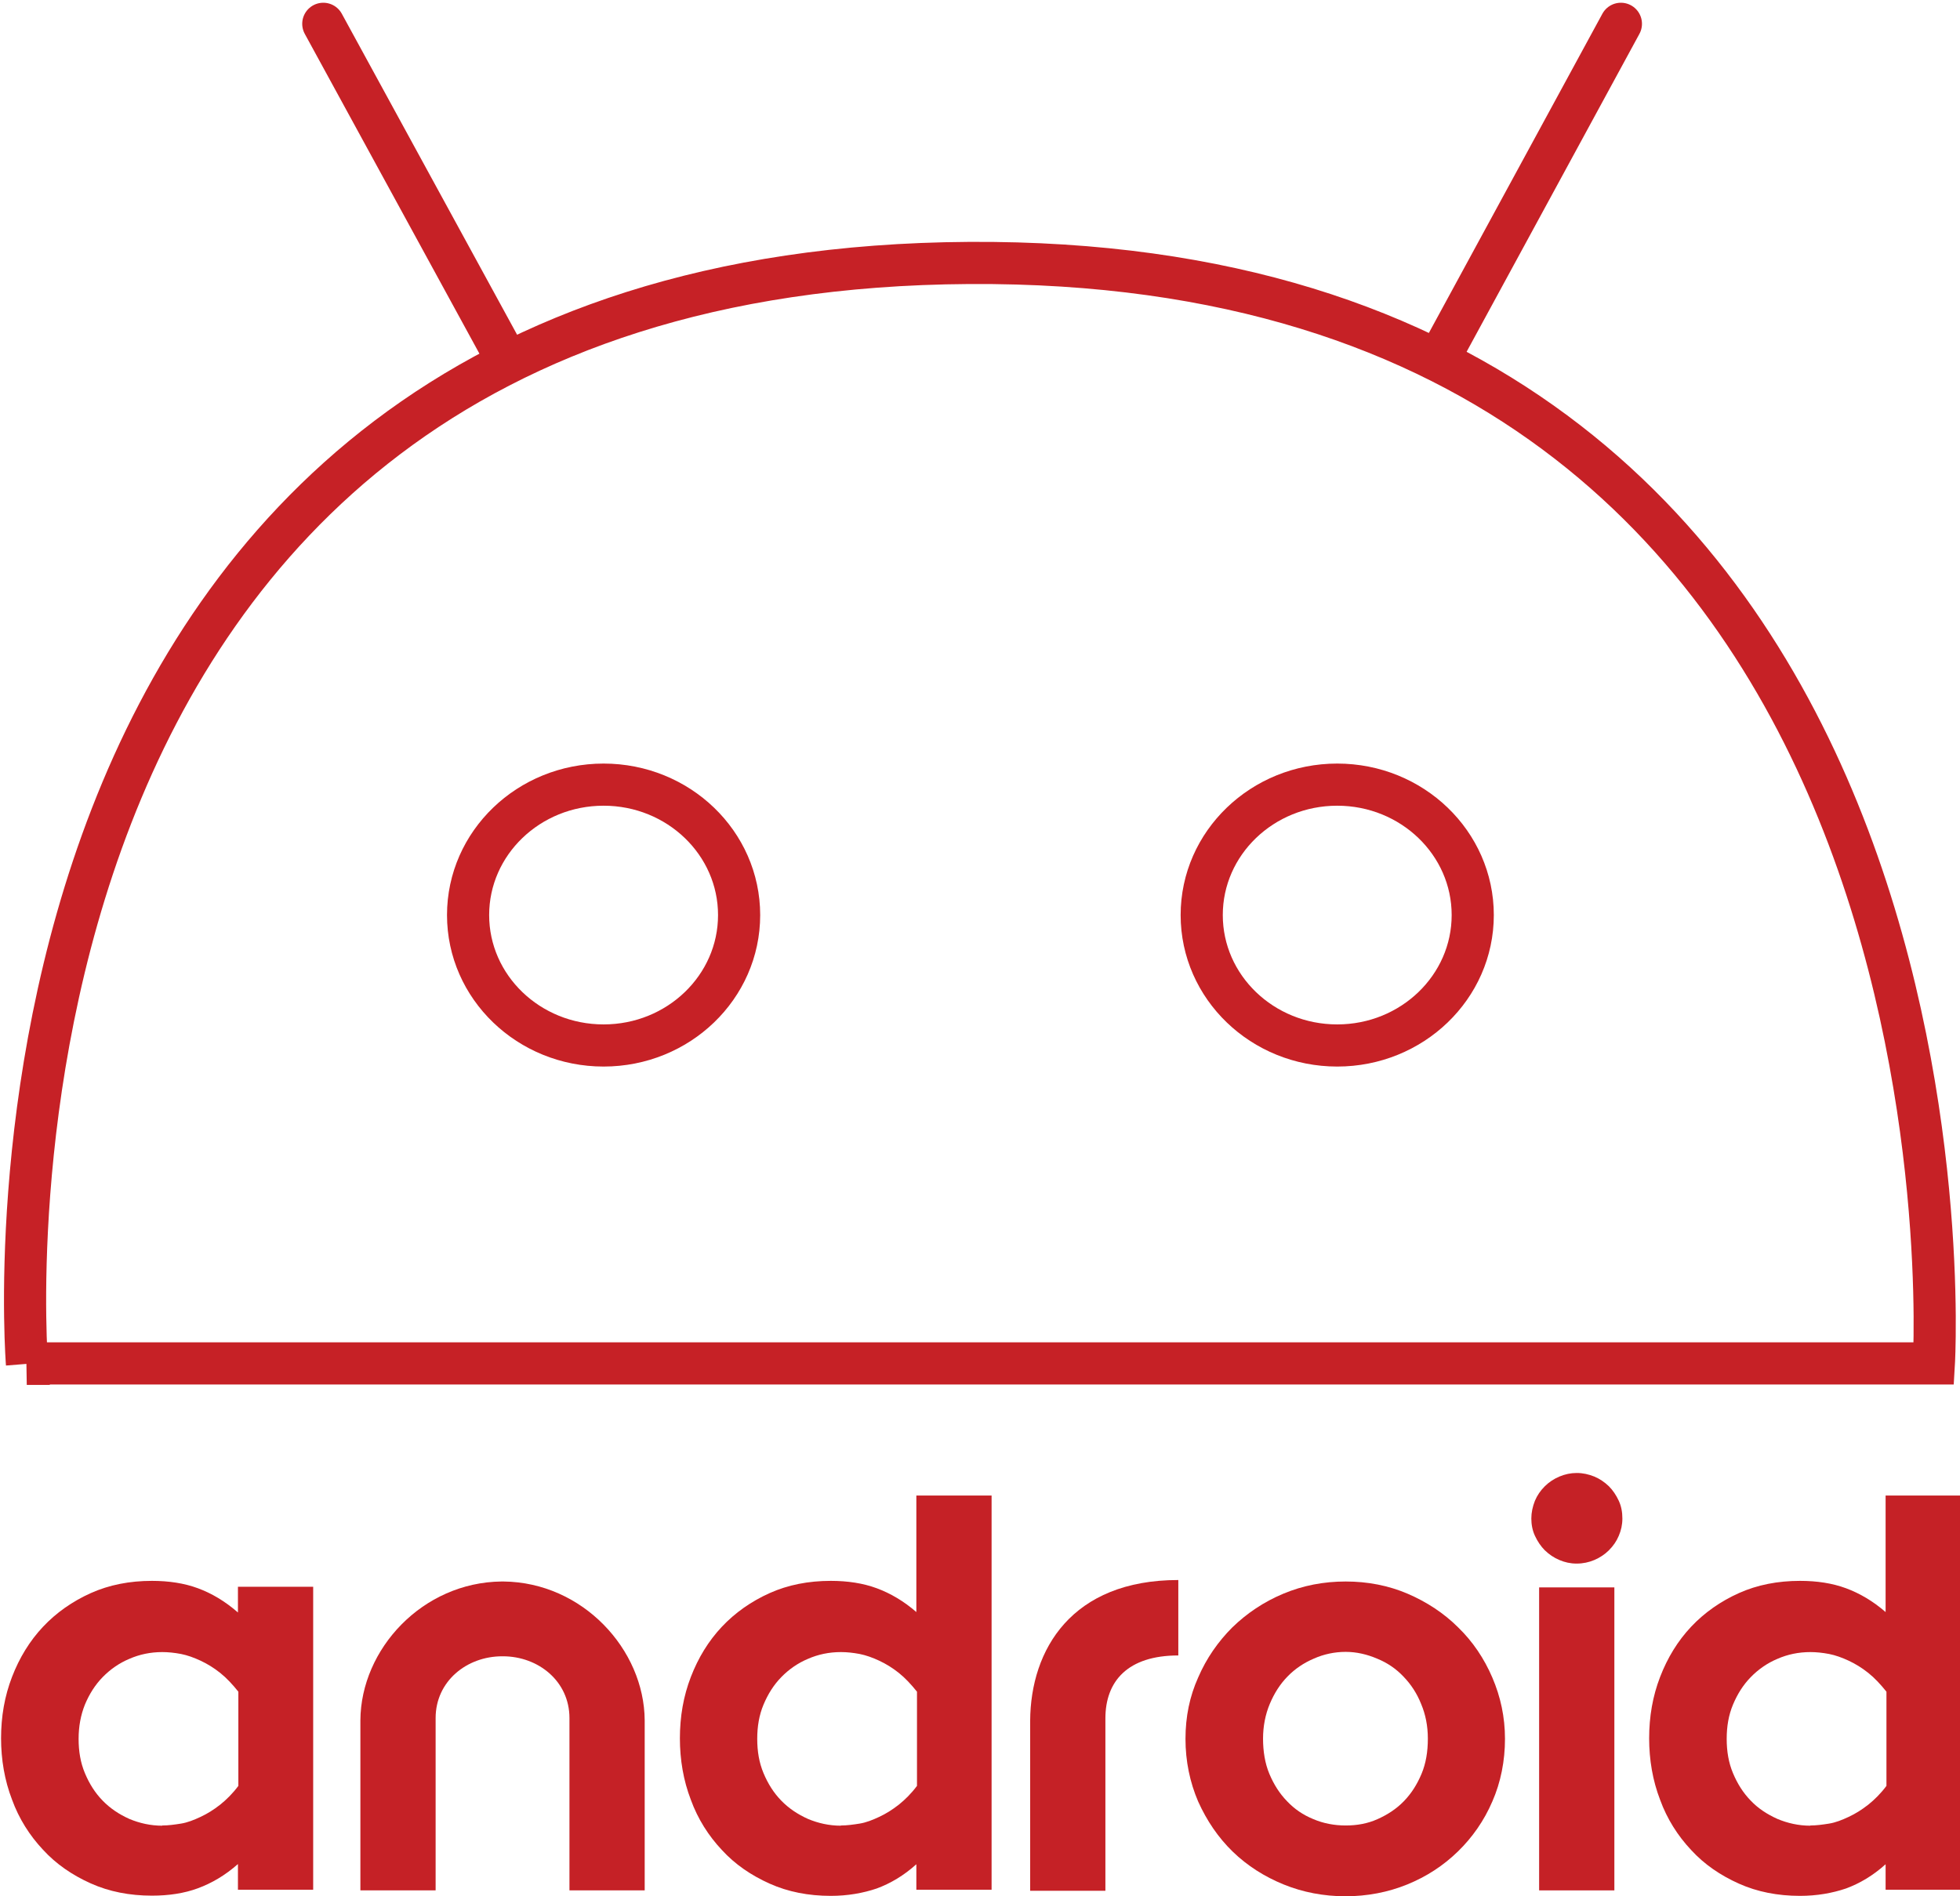
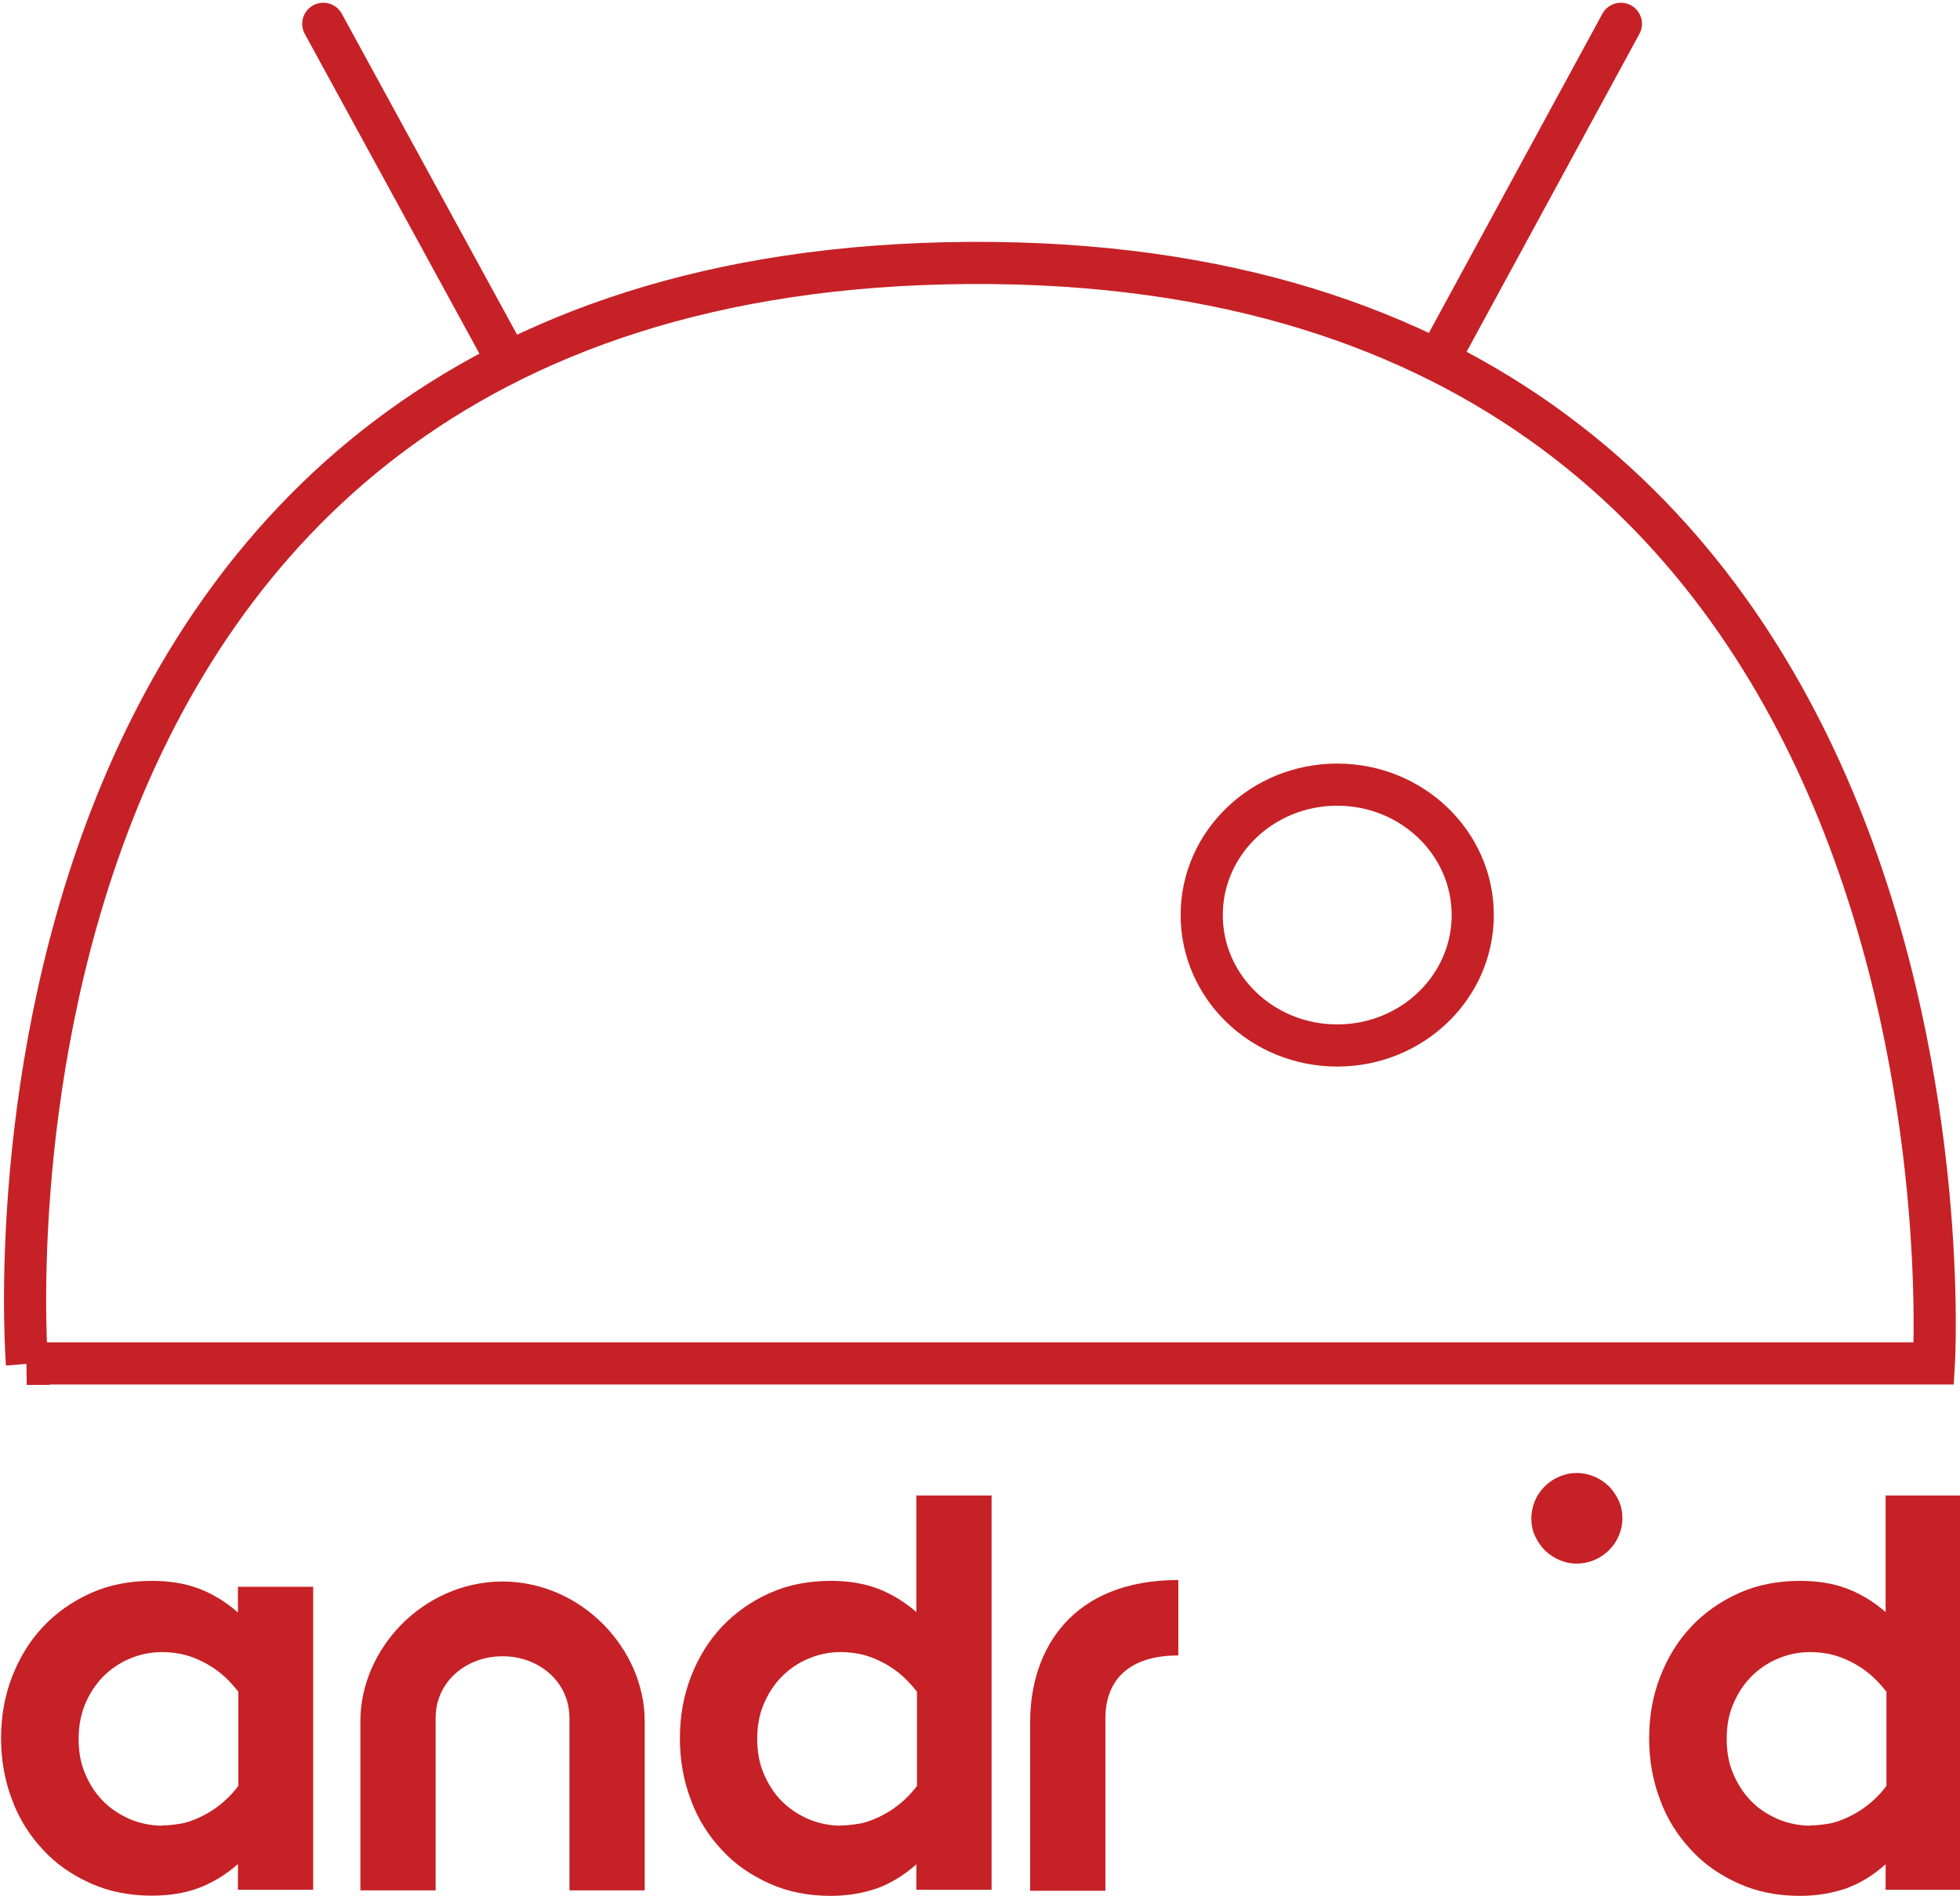
<svg xmlns="http://www.w3.org/2000/svg" id="Vrstva_1" data-name="Vrstva 1" version="1.1" viewBox="0 0 93 90">
  <defs>
    <style>
      .cls-1 {
        fill: #c52126;
        stroke-width: 0px;
      }

      .cls-2 {
        fill: none;
        stroke: #c62126;
        stroke-linecap: round;
        stroke-miterlimit: 10;
        stroke-width: 2px;
      }
    </style>
  </defs>
  <g>
    <line class="cls-2" x1="15.34" y1="1.13" x2="24.01" y2="17.01" />
    <line class="cls-2" x1="76.91" y1="1.13" x2="68.28" y2="17.01" />
    <path class="cls-2" d="M1.28,64.73S-2.92,12.78,45.99,12.48c48.9-.29,45.77,52.23,45.77,52.23H1.87l-.6.02Z" />
-     <ellipse class="cls-2" cx="28.64" cy="43.43" rx="6.43" ry="6.19" />
    <ellipse class="cls-2" cx="63.45" cy="43.43" rx="6.43" ry="6.19" />
  </g>
  <g>
    <path class="cls-1" d="M.05,82.52c0-1.06.17-2.02.52-2.93s.84-1.71,1.47-2.38,1.4-1.21,2.27-1.6c.87-.39,1.84-.58,2.9-.58.8,0,1.53.11,2.18.35.65.24,1.28.61,1.9,1.15v-1.22h3.57v14.38h-3.57v-1.22c-.61.54-1.25.91-1.9,1.15-.65.24-1.38.35-2.18.35-1.06,0-2.03-.19-2.9-.58-.87-.39-1.64-.91-2.27-1.6-.63-.67-1.14-1.47-1.47-2.38-.35-.91-.52-1.89-.52-2.93H.05v.02ZM7.7,86.64c.28,0,.58-.04.89-.09s.61-.17.93-.32c.32-.15.61-.33.93-.58.3-.24.6-.54.86-.89v-4.47c-.28-.35-.56-.65-.86-.89s-.61-.43-.93-.58-.63-.26-.93-.32c-.32-.06-.61-.09-.89-.09-.56,0-1.08.11-1.56.32-.48.2-.91.5-1.27.87s-.63.8-.84,1.3c-.2.5-.3,1.04-.3,1.63s.09,1.13.3,1.63.48.93.84,1.3.78.65,1.27.87c.48.2,1,.32,1.56.32h0v-.02Z" />
    <path class="cls-1" d="M23.83,78.61c-1.69,0-3.16,1.19-3.16,2.93v8.18h-3.57v-8.07c.02-3.38,2.94-6.55,6.7-6.59h.09c3.76.04,6.68,3.23,6.7,6.59v8.07h-3.57v-8.18c0-1.74-1.47-2.93-3.16-2.93" />
    <path class="cls-1" d="M32.26,82.52c0-1.06.17-2.02.52-2.93s.84-1.71,1.47-2.38,1.4-1.21,2.27-1.6,1.84-.58,2.9-.58c.8,0,1.53.11,2.18.35.65.24,1.28.61,1.88,1.13v-5.53h3.57v18.71h-3.57v-1.21c-.6.54-1.23.91-1.88,1.15-.65.22-1.38.35-2.18.35-1.06,0-2.03-.19-2.9-.58-.87-.39-1.64-.91-2.27-1.6-.63-.67-1.14-1.47-1.47-2.38-.35-.91-.52-1.89-.52-2.93h0ZM39.9,86.64c.28,0,.58-.04.89-.09s.61-.17.93-.32c.32-.15.61-.33.93-.58.3-.24.6-.54.86-.89v-4.47c-.28-.35-.56-.65-.86-.89s-.61-.43-.93-.58-.63-.26-.93-.32c-.32-.06-.61-.09-.89-.09-.56,0-1.08.11-1.56.32-.48.2-.91.5-1.27.87s-.63.8-.84,1.3-.3,1.04-.3,1.63.09,1.13.3,1.63.48.93.84,1.3.78.65,1.27.87c.48.2,1,.32,1.56.32h0v-.02Z" />
-     <path class="cls-1" d="M63.85,86.64c.54,0,1.04-.09,1.51-.3s.89-.48,1.25-.85.63-.8.84-1.3.3-1.06.3-1.67-.11-1.15-.32-1.65c-.2-.5-.48-.93-.84-1.3-.35-.37-.76-.65-1.25-.85-.47-.2-.97-.32-1.49-.32s-1.04.11-1.51.32c-.47.2-.89.48-1.25.85s-.63.8-.84,1.3-.32,1.06-.32,1.65.09,1.17.3,1.67.48.93.84,1.3c.35.37.76.65,1.25.85.47.2.99.3,1.53.3h0ZM63.85,90c-1.04,0-2.03-.19-2.94-.56-.91-.37-1.73-.89-2.42-1.56s-1.23-1.47-1.64-2.38c-.39-.91-.6-1.91-.6-2.97s.2-2.02.6-2.91c.39-.91.95-1.71,1.62-2.38.69-.67,1.49-1.21,2.42-1.6s1.92-.58,2.96-.58,2.03.19,2.94.58c.91.39,1.73.93,2.4,1.6.69.67,1.23,1.47,1.62,2.38.39.91.6,1.87.6,2.91s-.2,2.06-.6,2.97c-.39.91-.95,1.71-1.64,2.38-.69.67-1.49,1.19-2.4,1.56s-1.9.56-2.94.56h.02Z" />
    <path class="cls-1" d="M74.81,74.21c-.3,0-.56-.06-.82-.17s-.48-.26-.69-.46c-.19-.19-.35-.43-.47-.69s-.17-.54-.17-.82.06-.56.17-.84c.11-.26.26-.48.47-.69.19-.19.43-.35.69-.46s.54-.17.82-.17c.3,0,.56.06.84.17.26.11.48.26.69.46.19.19.35.43.47.69s.17.54.17.84-.06.56-.17.82-.26.48-.47.69c-.19.19-.43.35-.69.46s-.54.17-.84.17h0Z" />
-     <path class="cls-1" d="M73.03,75.34h3.57v14.38h-3.57v-14.38Z" />
    <path class="cls-1" d="M78.25,82.52c0-1.06.17-2.02.52-2.93s.84-1.71,1.47-2.38,1.4-1.21,2.27-1.6,1.84-.58,2.9-.58c.8,0,1.53.11,2.18.35.65.24,1.28.61,1.88,1.13v-5.53h3.57v18.71h-3.57v-1.21c-.6.54-1.23.91-1.88,1.15-.65.22-1.38.35-2.18.35-1.06,0-2.03-.19-2.9-.58-.87-.39-1.64-.91-2.27-1.6-.63-.67-1.14-1.47-1.47-2.38-.35-.91-.52-1.89-.52-2.93h0ZM85.9,86.64c.28,0,.58-.04.89-.09s.61-.17.93-.32c.32-.15.61-.33.93-.58.3-.24.6-.54.86-.89v-4.47c-.28-.35-.56-.65-.86-.89s-.61-.43-.93-.58-.63-.26-.93-.32c-.32-.06-.61-.09-.89-.09-.56,0-1.08.11-1.56.32-.48.2-.91.5-1.27.87s-.63.8-.84,1.3-.3,1.04-.3,1.63.09,1.13.3,1.63.48.93.84,1.3c.35.37.78.65,1.27.87.48.2,1,.32,1.56.32h0v-.02Z" />
    <path class="cls-1" d="M55.91,78.57c-2.4,0-3.46,1.22-3.46,2.99v8.18h-3.57v-8.07c.02-3.38,1.97-6.68,7.03-6.68" />
  </g>
</svg>